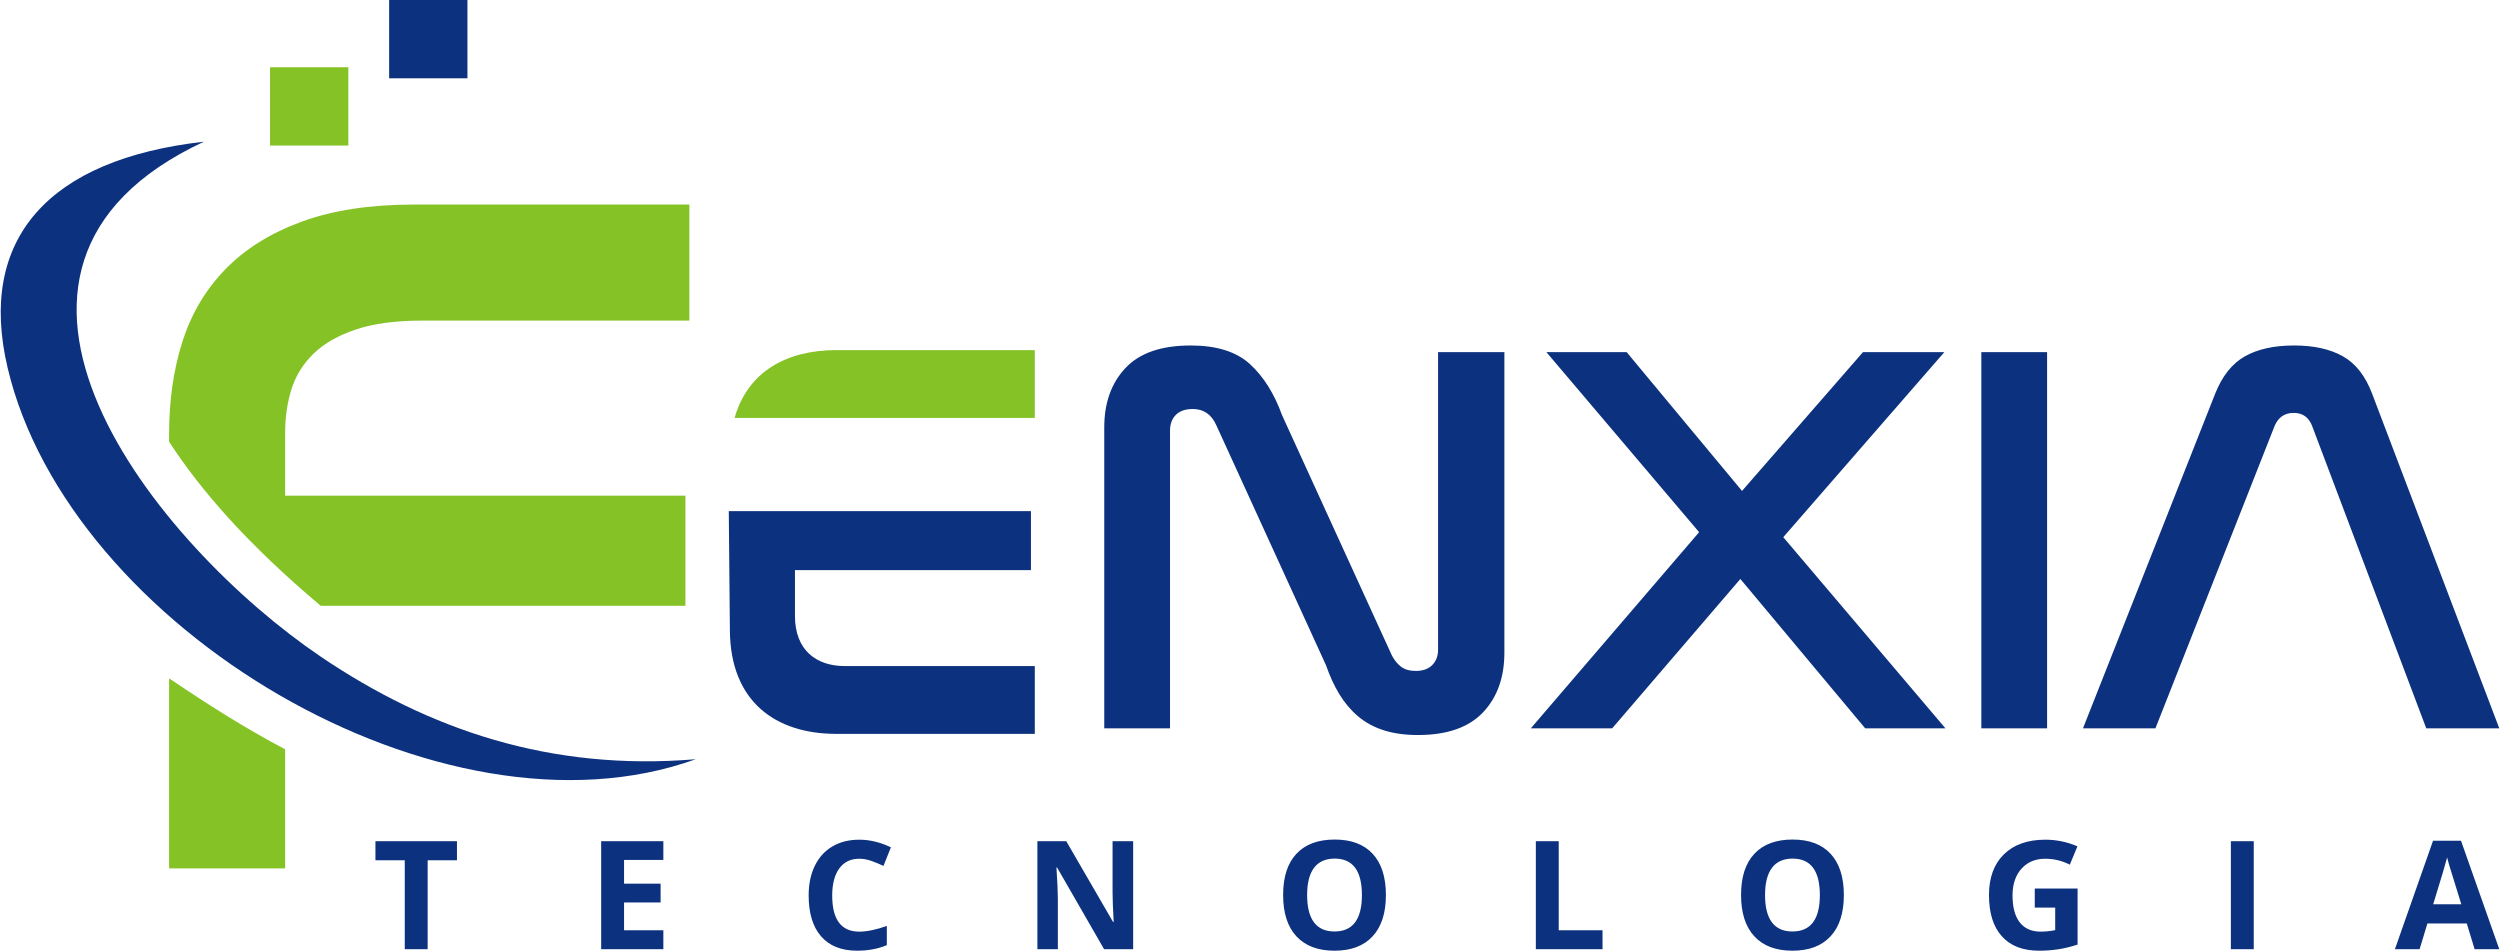
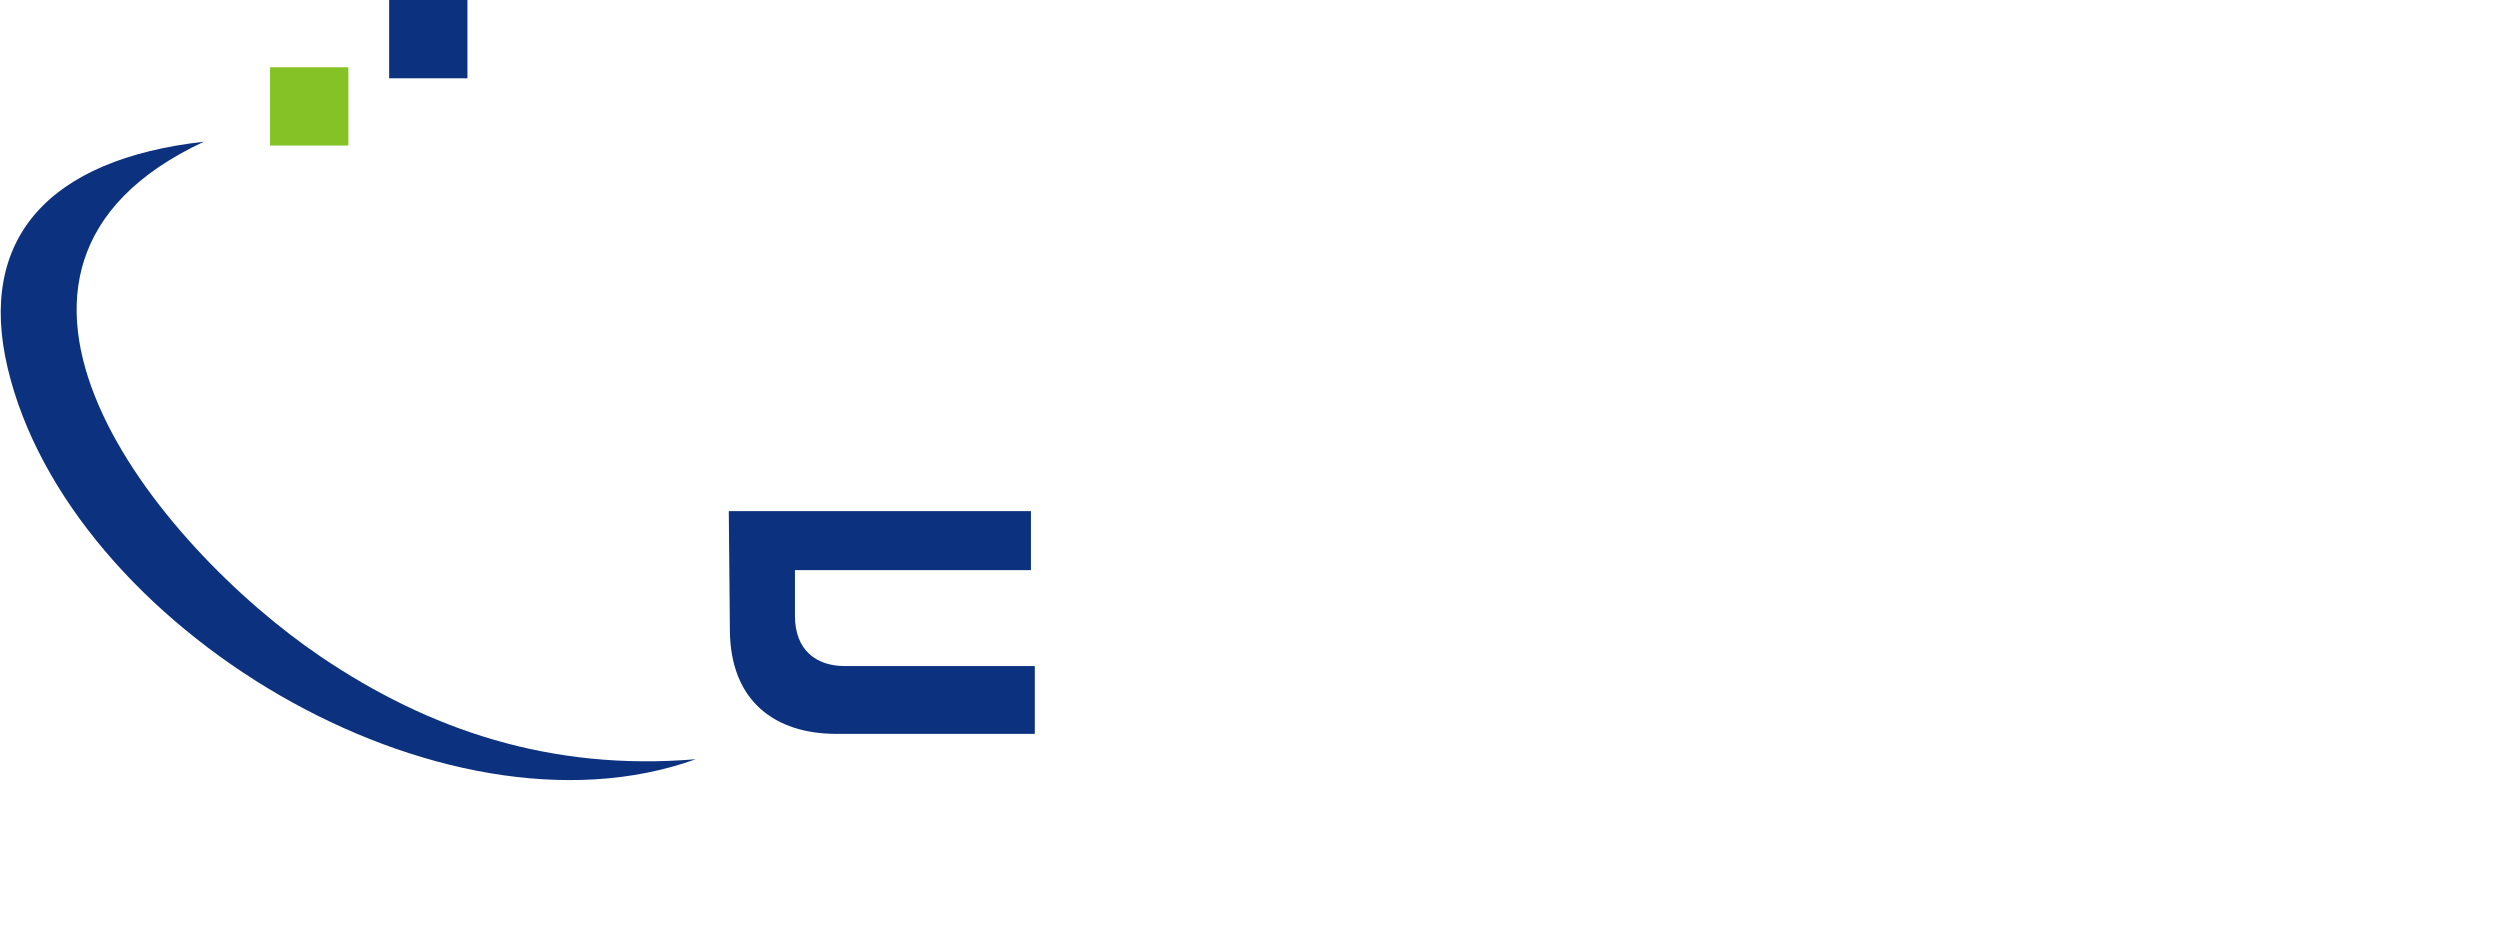
<svg xmlns="http://www.w3.org/2000/svg" xml:space="preserve" width="781px" height="297px" version="1.1" style="shape-rendering:geometricPrecision; text-rendering:geometricPrecision; image-rendering:optimizeQuality; fill-rule:evenodd; clip-rule:evenodd" viewBox="0 0 165.631 63.023">
  <defs>
    <style type="text/css">
   
    .fil0 {fill:#0C317F}
    .fil1 {fill:#85C226}
    .fil2 {fill:#0C317F;fill-rule:nonzero}
    .fil3 {fill:#85C226;fill-rule:nonzero}
   
  </style>
  </defs>
  <g id="Layer_x0020_1">
    <path class="fil0" d="M13.468 9.394c-18.067,8.432 -3.114,26.791 7.749,34.138 7.171,4.85 15.246,7.602 24.855,6.798 -16.801,6.058 -41.553,-8.722 -45.616,-25.951 -2.014,-8.542 2.701,-13.824 13.012,-14.985z" />
    <rect class="fil0" x="25.749" width="5.19" height="5.19" />
    <rect class="fil1" x="17.854" y="4.459" width="5.19" height="5.19" />
-     <path class="fil2" d="M77.514 48.282l-4.36 0 0 -19.95c0,-1.625 0.468,-2.937 1.404,-3.934 0.936,-0.998 2.377,-1.496 4.322,-1.496 1.724,0 3.036,0.412 3.935,1.237 0.899,0.825 1.607,1.952 2.124,3.38l7.278 15.923c0.148,0.296 0.345,0.542 0.591,0.739 0.246,0.197 0.579,0.295 0.998,0.295 0.467,0 0.831,-0.129 1.089,-0.387 0.259,-0.259 0.388,-0.598 0.388,-1.016l0 -19.728 4.396 0 0 19.912c0,1.65 -0.474,2.974 -1.422,3.972 -0.948,0.997 -2.383,1.496 -4.304,1.496 -0.862,0 -1.619,-0.105 -2.272,-0.314 -0.652,-0.209 -1.219,-0.517 -1.699,-0.924 -0.48,-0.406 -0.893,-0.893 -1.238,-1.459 -0.345,-0.566 -0.64,-1.207 -0.886,-1.921l-7.278 -15.923c-0.32,-0.714 -0.838,-1.071 -1.552,-1.071 -0.492,0 -0.868,0.129 -1.127,0.388 -0.258,0.259 -0.387,0.61 -0.387,1.053l0 19.728zm30.271 -24.937l7.647 9.199 8.017 -9.199 5.393 0 -10.676 12.265 10.75 12.672 -5.319 0 -8.276 -9.901 -8.497 9.901 -5.393 0 11.157 -13.004 -10.123 -11.933 5.32 0zm27.87 0l0 24.937 -4.359 0 0 -24.937 4.359 0zm7.182 24.937l-4.803 0 8.756 -22.166c0.468,-1.183 1.126,-2.014 1.976,-2.494 0.85,-0.48 1.94,-0.72 3.27,-0.72 1.305,0 2.382,0.24 3.232,0.72 0.85,0.48 1.496,1.311 1.94,2.494l8.423 22.166 -4.84 0 -7.573 -20.061c-0.222,-0.566 -0.628,-0.849 -1.219,-0.849 -0.591,0 -1.01,0.283 -1.256,0.849l-7.906 20.061z" />
    <path class="fil0" d="M48.264 33.882l20.03 0 0 3.911 -15.644 0 0 3.034c0,2.287 1.431,3.326 3.29,3.326l12.61 0 0 4.496 -13.158 0c-4.045,0 -7.012,-2.151 -7.055,-6.835l-0.073 -7.932z" />
-     <path class="fil1" d="M68.55 27.705l0 -4.496 -13.158 0c-3.297,0 -5.878,1.43 -6.743,4.496l19.901 0z" />
-     <path class="fil3" d="M45.651 13.56l0 7.693 -17.733 0c-1.739,0 -3.195,0.195 -4.369,0.587 -1.173,0.391 -2.108,0.923 -2.803,1.597 -0.695,0.674 -1.184,1.456 -1.467,2.347 -0.282,0.891 -0.424,1.858 -0.424,2.901l0 4.173 26.535 0 0 7.302 -24.177 0c-4.801,-4.046 -7.924,-7.605 -10.051,-10.876l0 -0.534c0,-2.216 0.294,-4.248 0.88,-6.095 0.587,-1.848 1.533,-3.445 2.836,-4.792 1.304,-1.348 2.989,-2.402 5.053,-3.162 2.065,-0.761 4.553,-1.141 7.465,-1.141l18.255 0zm-26.796 36.112l0 7.895 -7.693 0 0 -12.595c2.504,1.688 5.042,3.307 7.693,4.7z" />
-     <path class="fil2" d="M28.301 62.922l-1.517 0 0 -5.895 -1.944 0 0 -1.263 5.404 0 0 1.263 -1.943 0 0 5.895zm15.625 0l-4.122 0 0 -7.158 4.122 0 0 1.243 -2.605 0 0 1.574 2.423 0 0 1.244 -2.423 0 0 1.844 2.605 0 0 1.253zm12.989 -5.995c-0.572,0 -1.013,0.214 -1.327,0.643 -0.312,0.43 -0.469,1.028 -0.469,1.795 0,1.596 0.598,2.394 1.796,2.394 0.501,0 1.111,-0.125 1.825,-0.377l0 1.273c-0.587,0.246 -1.244,0.368 -1.967,0.368 -1.041,0 -1.836,-0.316 -2.388,-0.948 -0.551,-0.631 -0.827,-1.539 -0.827,-2.72 0,-0.744 0.135,-1.395 0.406,-1.955 0.271,-0.56 0.66,-0.989 1.166,-1.288 0.508,-0.299 1.103,-0.448 1.785,-0.448 0.695,0 1.392,0.169 2.094,0.505l-0.49 1.233c-0.267,-0.127 -0.536,-0.238 -0.807,-0.333 -0.271,-0.095 -0.536,-0.142 -0.797,-0.142zm18.155 5.995l-1.928 0 -3.115 -5.415 -0.043 0c0.062,0.957 0.093,1.639 0.093,2.047l0 3.368 -1.356 0 0 -7.158 1.914 0 3.108 5.362 0.035 0c-0.05,-0.931 -0.073,-1.589 -0.073,-1.973l0 -3.389 1.365 0 0 7.158zm16.755 -3.587c0,1.186 -0.293,2.097 -0.881,2.734 -0.588,0.636 -1.43,0.954 -2.526,0.954 -1.096,0 -1.938,-0.318 -2.527,-0.954 -0.588,-0.637 -0.88,-1.551 -0.88,-2.742 0,-1.192 0.294,-2.102 0.884,-2.731 0.588,-0.628 1.433,-0.942 2.533,-0.942 1.099,0 1.941,0.316 2.523,0.949 0.583,0.633 0.874,1.544 0.874,2.732zm-5.223 0c0,0.8 0.152,1.402 0.454,1.808 0.304,0.404 0.759,0.606 1.362,0.606 1.211,0 1.816,-0.805 1.816,-2.414 0,-1.612 -0.601,-2.418 -1.806,-2.418 -0.605,0 -1.06,0.204 -1.367,0.61 -0.306,0.406 -0.459,1.009 -0.459,1.808zm15.162 3.587l0 -7.158 1.517 0 0 5.905 2.904 0 0 1.253 -4.421 0zm20.418 -3.587c0,1.186 -0.293,2.097 -0.881,2.734 -0.588,0.636 -1.43,0.954 -2.526,0.954 -1.096,0 -1.939,-0.318 -2.527,-0.954 -0.588,-0.637 -0.88,-1.551 -0.88,-2.742 0,-1.192 0.294,-2.102 0.884,-2.731 0.588,-0.628 1.433,-0.942 2.533,-0.942 1.099,0 1.941,0.316 2.523,0.949 0.583,0.633 0.874,1.544 0.874,2.732zm-5.224 0c0,0.8 0.152,1.402 0.455,1.808 0.304,0.404 0.758,0.606 1.362,0.606 1.211,0 1.816,-0.805 1.816,-2.414 0,-1.612 -0.602,-2.418 -1.806,-2.418 -0.605,0 -1.06,0.204 -1.367,0.61 -0.306,0.406 -0.46,1.009 -0.46,1.808zm17.88 -0.433l2.839 0 0 3.715c-0.462,0.15 -0.894,0.255 -1.3,0.315 -0.406,0.061 -0.822,0.091 -1.247,0.091 -1.079,0 -1.903,-0.318 -2.473,-0.953 -0.57,-0.635 -0.854,-1.545 -0.854,-2.733 0,-1.157 0.33,-2.057 0.991,-2.704 0.66,-0.647 1.576,-0.969 2.747,-0.969 0.735,0 1.444,0.147 2.126,0.441l-0.505 1.213c-0.521,-0.261 -1.064,-0.391 -1.629,-0.391 -0.657,0 -1.181,0.221 -1.576,0.662 -0.396,0.439 -0.593,1.032 -0.593,1.776 0,0.777 0.159,1.37 0.478,1.78 0.317,0.409 0.78,0.614 1.387,0.614 0.316,0 0.638,-0.033 0.964,-0.098l0 -1.496 -1.355 0 0 -1.263zm13 4.02l0 -7.158 1.517 0 0 7.158 -1.517 0zm16.159 0l-0.52 -1.704 -2.61 0 -0.518 1.704 -1.636 0 2.527 -7.188 1.854 0 2.537 7.188 -1.634 0zm-0.883 -2.977c-0.479,-1.544 -0.75,-2.418 -0.81,-2.62 -0.06,-0.202 -0.104,-0.363 -0.129,-0.48 -0.108,0.418 -0.417,1.451 -0.925,3.1l1.864 0z" />
  </g>
</svg>